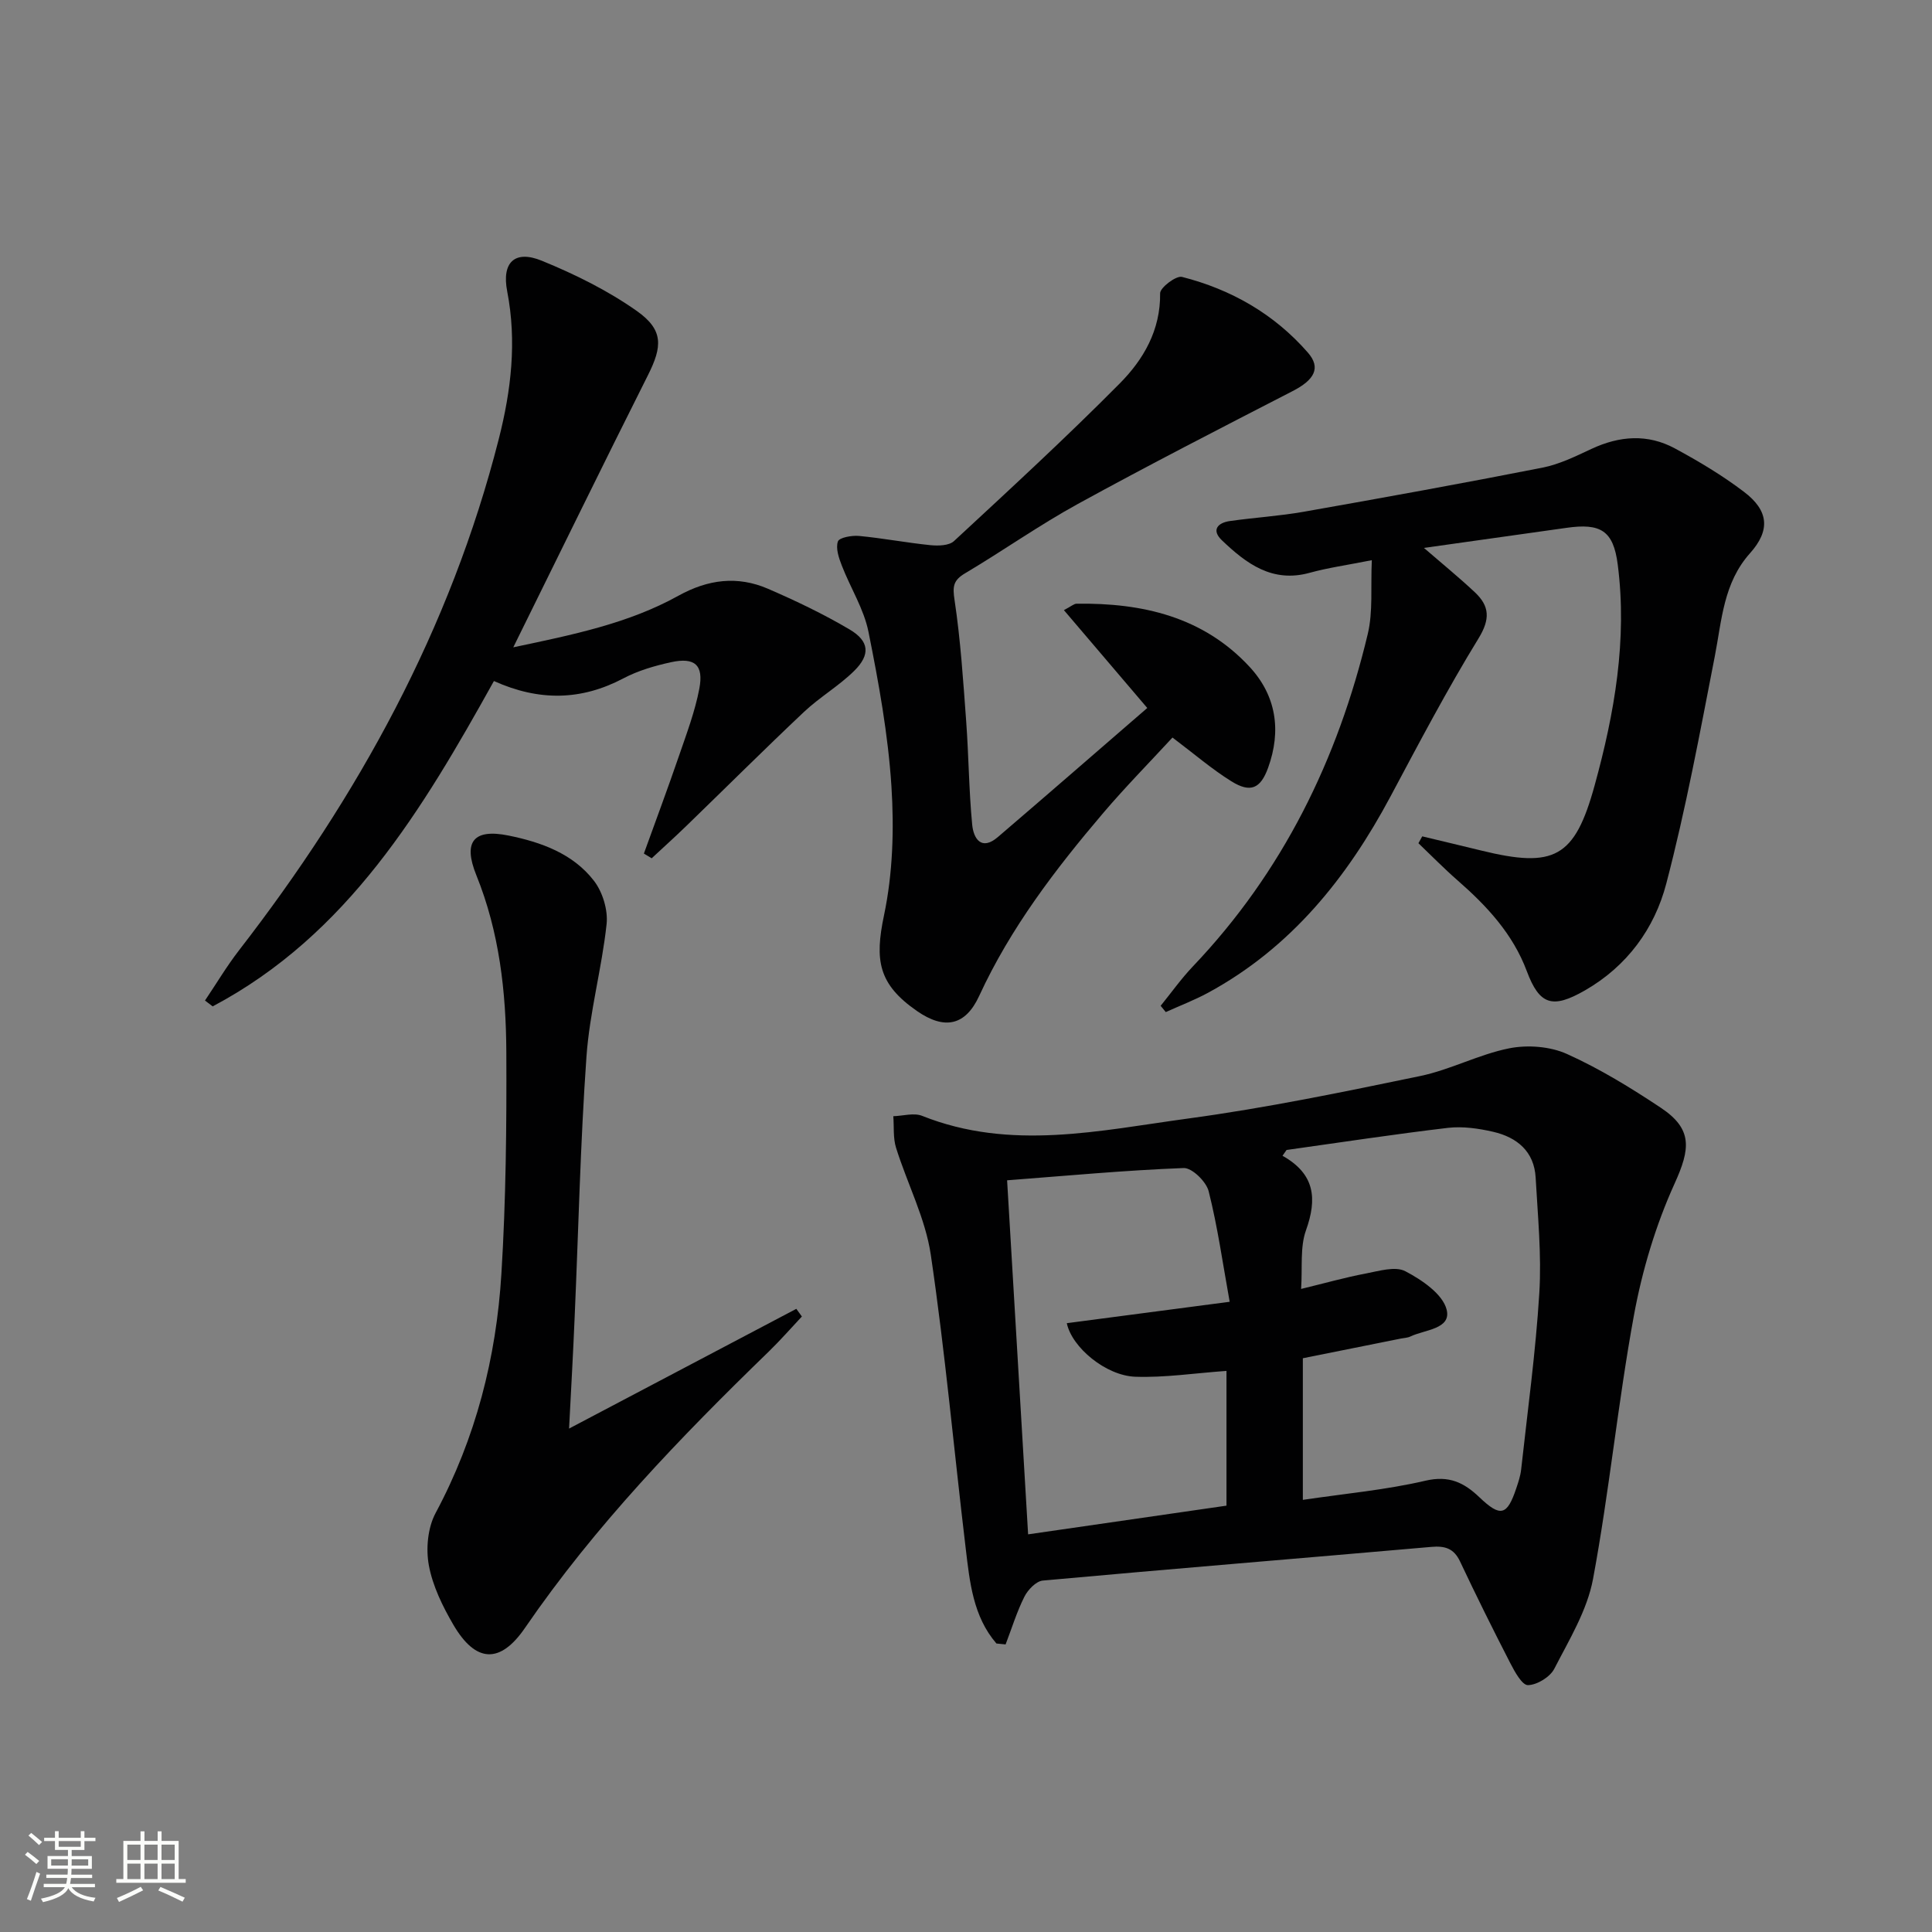
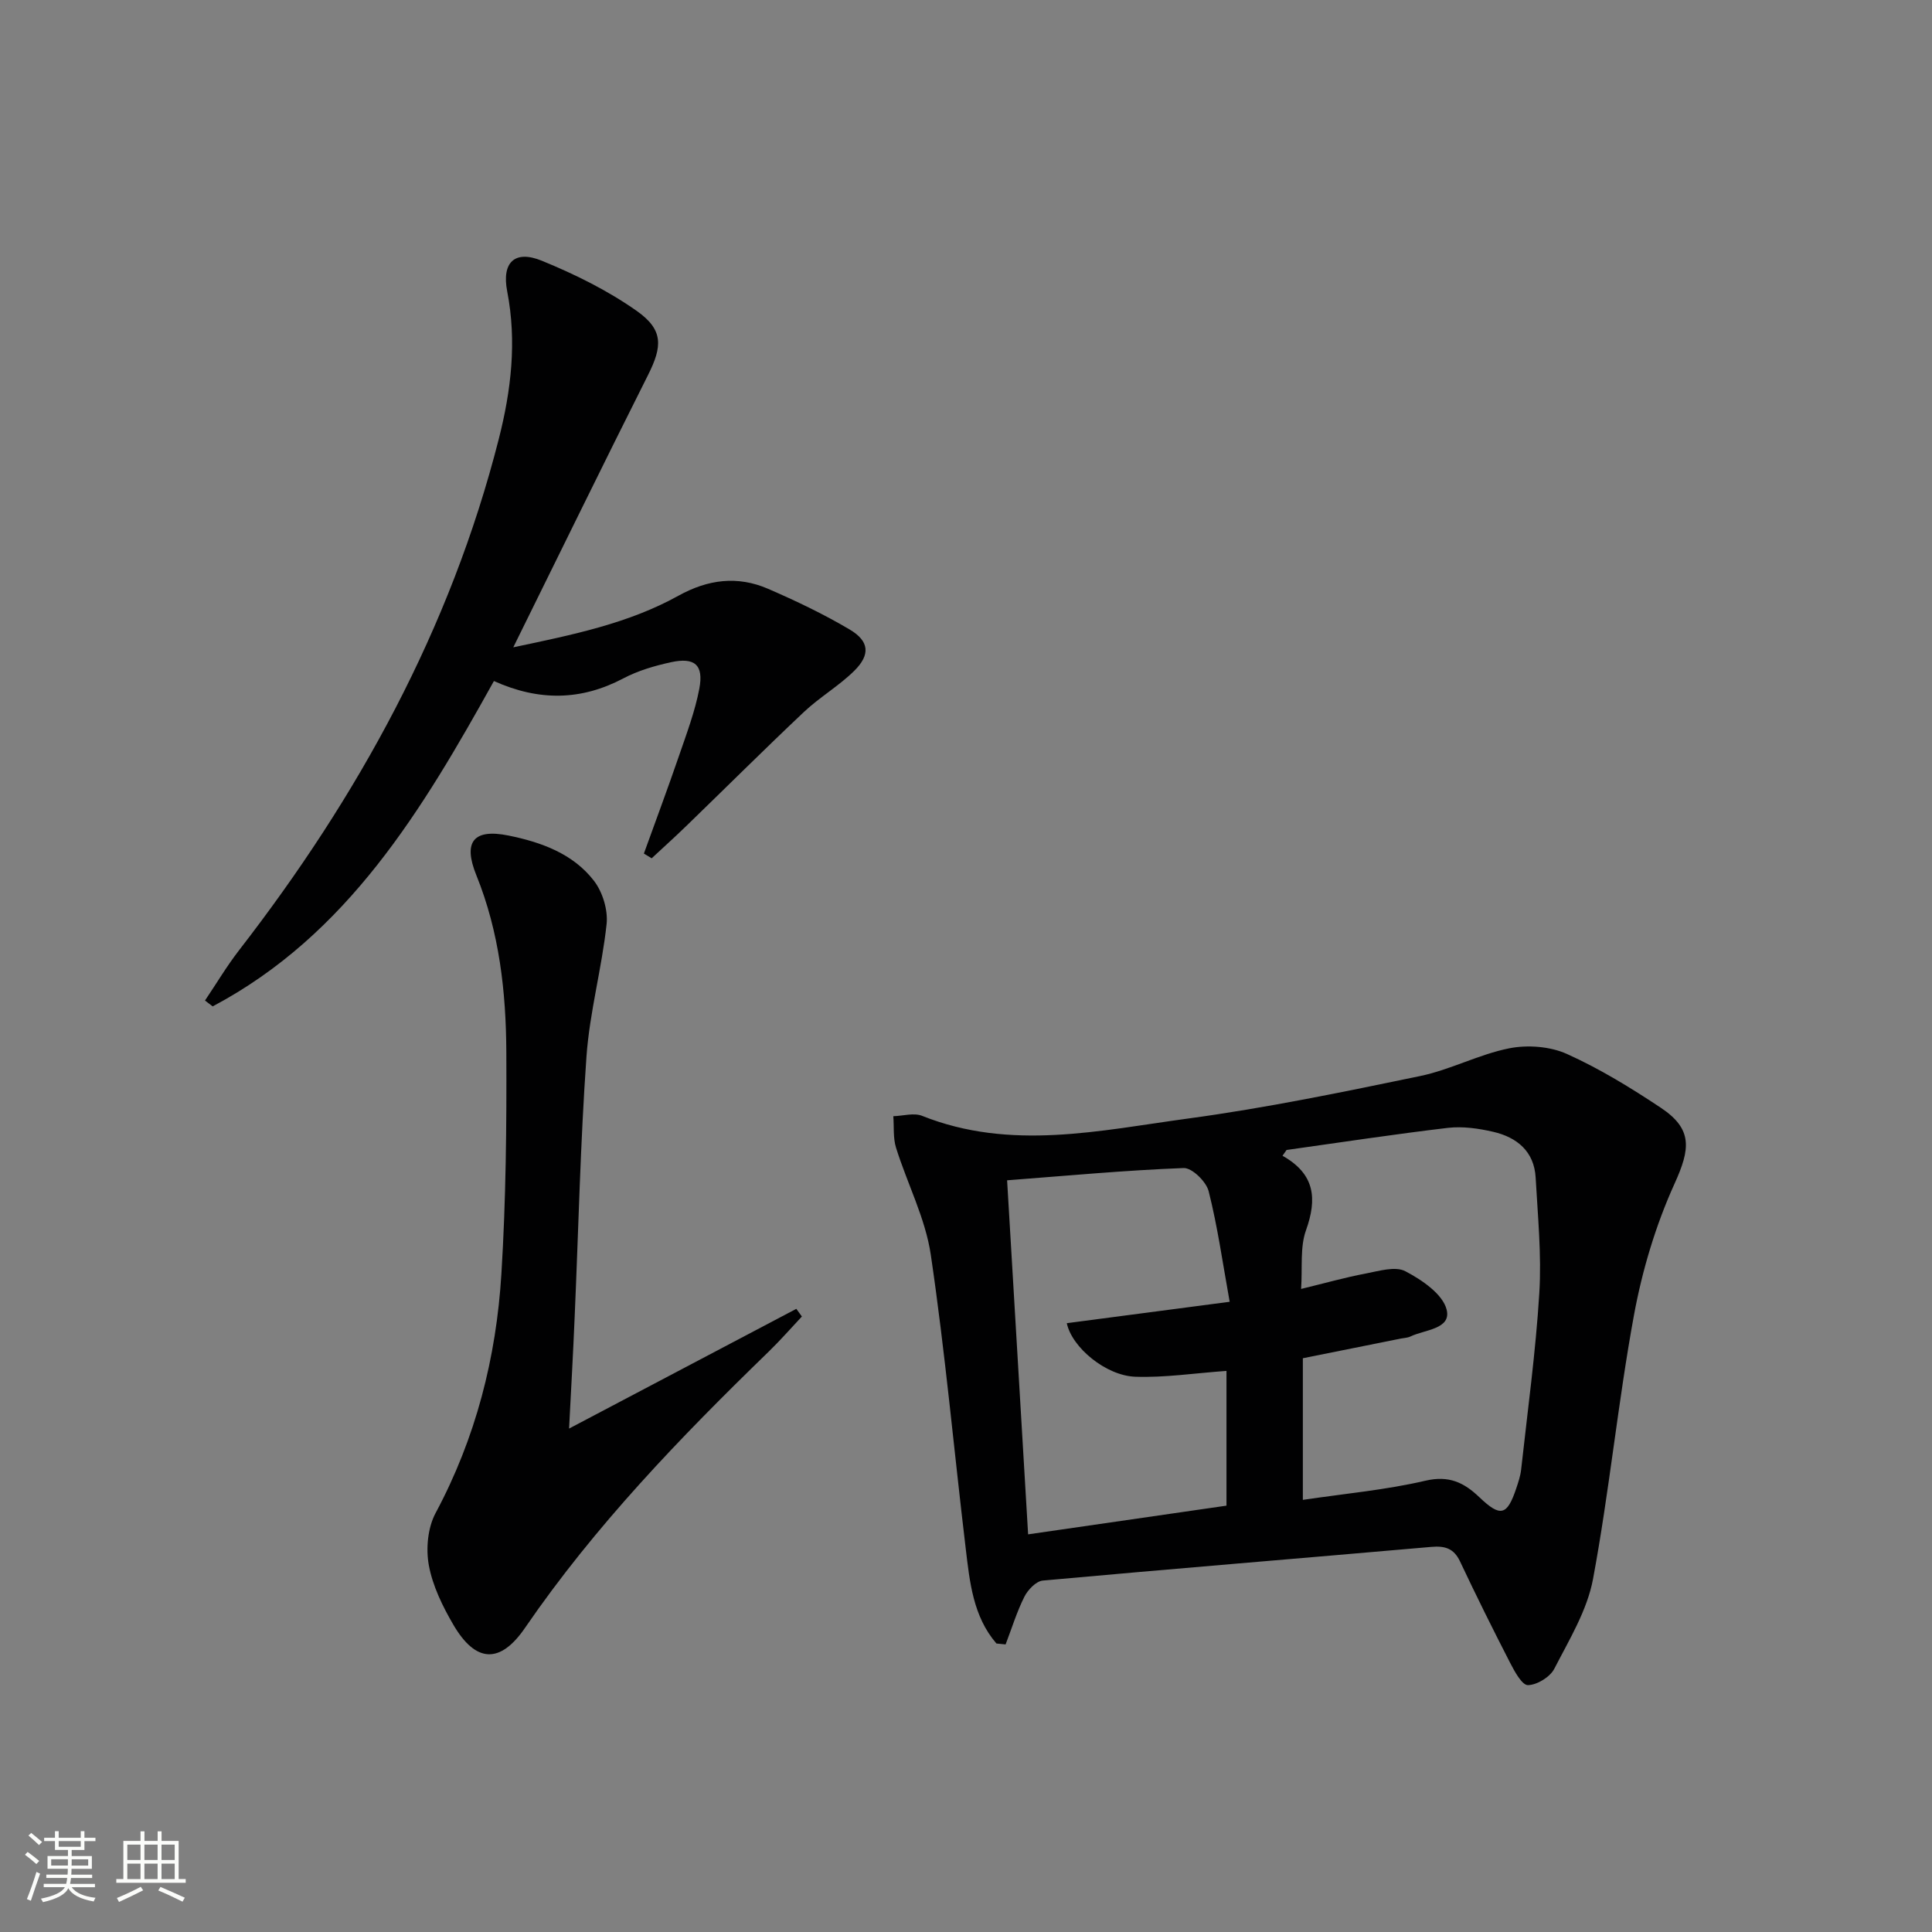
<svg xmlns="http://www.w3.org/2000/svg" enable-background="new 0 0 400 400" viewBox="0 0 400 400">
  <rect x="0" y="0" width="400" height="400" fill="#808080" stroke="none" />
  <path d="m5.17 384 .55-.58c.85.61 1.65 1.24 2.4 1.87l-.59.64c-.83-.73-1.62-1.38-2.36-1.93m1.22 9.53-.82-.34c.71-1.76 1.37-3.64 1.98-5.63.24.13.5.25.76.36-.6 1.67-1.24 3.54-1.92 5.61m-.5-13.5.57-.54c.56.44 1.31 1.06 2.26 1.87l-.64.64c-.68-.66-1.41-1.32-2.19-1.97m3.25.46h2.24v-1.36h.77v1.36h4.57v-1.36h.76v1.36h2.28v.69h-2.28v1.84h-2.64v1.26h4.18v2.64h-4.21c0 .45-.02.86-.05 1.21h4.32v.69h-4.38c-.04.34-.1.75-.19 1.22h5.15v.69h-4.82c.87 1.19 2.51 1.92 4.93 2.19-.17.31-.3.57-.37.76-2.77-.49-4.52-1.41-5.26-2.76-.56 1.26-2.3 2.23-5.24 2.9-.12-.24-.26-.48-.43-.72 2.73-.55 4.38-1.34 4.96-2.38h-4.38v-.69h4.65c.1-.38.17-.79.21-1.22h-4.32v-.69h4.4c.03-.34.05-.75.05-1.21h-4.2v-2.64h4.23v-1.26h-2.69v-1.84h-2.24zm1.46 4.46v1.29h3.45c.01-.4.02-.57.01-.53v-.32-.45h-3.46zm1.55-2.59h4.57v-1.19h-4.57zm6.11 2.59h-3.42v.77c-.01.19-.01.37-.02.53h3.44z" fill="#fbfcfa" />
  <path d="m32.63 379.16h.82v1.98h3.54v7.89h1.46v.78h-14.37v-.78h1.46v-7.89h3.55v-1.98h.82v1.98h2.73v-1.98zm-3.49 11.48.5.73c-1.61.82-3.28 1.63-5 2.41-.13-.27-.28-.55-.44-.82 1.75-.72 3.4-1.49 4.94-2.32m-2.78-5.55h2.73v-3.18h-2.73zm0 3.95h2.73v-3.2h-2.73zm3.54-3.95h2.73v-3.18h-2.73zm0 3.95h2.73v-3.2h-2.73zm7.89 4.68c-1.84-.92-3.51-1.7-5.02-2.32l.45-.73c1.89.8 3.57 1.55 5.04 2.23zm-1.62-11.81h-2.73v3.18h2.73zm-2.73 7.13h2.73v-3.2h-2.73z" fill="#fbfcfa" />
  <g fill="#010102">
    <path d="m206.3 340.27c-4.84-5.61-5.53-12.73-6.36-19.69-2.43-20.27-4.25-40.61-7.23-60.8-1.12-7.56-4.87-14.72-7.19-22.14-.64-2.04-.4-4.35-.57-6.54 2.01-.06 4.27-.76 5.98-.07 18.33 7.31 36.82 3.02 55.12.54 16.08-2.18 32.03-5.48 47.94-8.78 6.29-1.3 12.2-4.5 18.49-5.75 3.79-.75 8.44-.4 11.93 1.17 6.78 3.05 13.22 7 19.43 11.13 6.66 4.43 6.13 8.52 2.86 15.72-3.91 8.62-6.71 17.98-8.42 27.31-3.32 18.09-5.09 36.46-8.46 54.54-1.21 6.49-4.93 12.58-8.02 18.59-.88 1.71-3.56 3.35-5.45 3.39-1.21.03-2.76-2.8-3.68-4.59-3.57-6.94-7.04-13.93-10.37-20.99-1.29-2.75-3.14-3.29-5.98-3.04-26.8 2.35-53.62 4.53-80.42 6.97-1.39.13-3.09 1.91-3.81 3.34-1.58 3.15-2.62 6.57-3.89 9.88-.62-.06-1.26-.13-1.9-.19zm60.07-102.18c-.28.4-.56.8-.84 1.2 6.76 3.79 7.18 8.93 4.86 15.43-1.26 3.51-.71 7.67-1.01 12.14 5.06-1.23 9.19-2.4 13.38-3.19 2.73-.52 6.12-1.57 8.21-.47 3.42 1.79 7.73 4.72 8.54 7.94 1.02 4.05-4.54 4.14-7.51 5.57-.58.28-1.29.29-1.94.42-6.79 1.36-13.58 2.73-20.32 4.08v29.32c8.77-1.3 17.22-2.06 25.4-3.97 4.86-1.13 7.97.39 11.14 3.42 4.38 4.18 5.75 3.83 7.65-1.85.42-1.25.85-2.53 1-3.83 1.34-12.2 3.02-24.37 3.77-36.61.48-7.91-.32-15.92-.76-23.87-.3-5.44-3.87-8.35-8.78-9.49-3.03-.7-6.31-1.17-9.37-.82-11.16 1.32-22.28 3.02-33.42 4.58zm-57.86 6.28c1.47 24.74 2.9 48.86 4.35 73.3 13.89-2.01 27.39-3.96 41.07-5.94 0-5.07 0-9.55 0-14.03 0-4.44 0-8.88 0-13.87-6.71.48-12.8 1.42-18.85 1.21-6.1-.2-13.16-6.06-14.21-11.09 10.94-1.44 21.85-2.87 33.72-4.43-1.45-8.04-2.5-15.56-4.35-22.89-.5-1.99-3.45-4.87-5.18-4.8-12.06.46-24.11 1.59-36.55 2.54z" />
-     <path d="m294.81 113.44c3.91 3.38 7.34 6.17 10.56 9.2 3.04 2.86 3.19 5.54.74 9.54-6.51 10.61-12.32 21.66-18.19 32.66-9.02 16.91-20.63 31.37-37.78 40.69-2.82 1.53-5.85 2.68-8.78 4.01-.35-.43-.7-.87-1.06-1.3 2.2-2.71 4.24-5.59 6.64-8.12 18.61-19.53 30.04-42.87 36.24-68.86 1.11-4.64.58-9.67.84-15.28-5.19 1.03-9.09 1.57-12.86 2.61-7.76 2.15-13.14-1.92-18.18-6.73-2.24-2.14-.85-3.64 1.69-3.99 5.08-.72 10.23-1.03 15.28-1.92 16.48-2.91 32.95-5.89 49.36-9.12 3.53-.69 6.91-2.36 10.21-3.9 5.78-2.7 11.6-3.14 17.23-.1 4.95 2.67 9.83 5.59 14.3 8.98 5.16 3.9 5.52 7.97 1.28 12.72-5.51 6.15-5.84 13.82-7.29 21.3-3.07 15.77-5.99 31.61-10.06 47.13-2.43 9.28-8.1 17.08-16.85 22.1-6.7 3.84-9.39 3.04-12.02-3.99-2.89-7.73-8.28-13.51-14.36-18.82-2.79-2.44-5.39-5.1-8.08-7.67.26-.47.53-.95.79-1.42 4.06.98 8.13 1.93 12.19 2.93 15.15 3.71 19.38 1.54 23.51-13.51 4.11-14.93 6.78-30.14 4.77-45.73-.9-6.99-3.53-8.59-10.65-7.56-9.54 1.34-19.07 2.67-29.47 4.15z" />
-     <path d="m237.53 146.58c-5.72-6.71-11.35-13.32-17.26-20.26 1.51-.78 2.06-1.32 2.63-1.33 13.59-.19 26.19 2.69 35.8 13.06 5.53 5.96 6.64 13.22 3.84 20.93-1.56 4.3-3.64 5.25-7.61 2.77-4.05-2.52-7.7-5.68-12.18-9.05-4.73 5.13-9.73 10.21-14.34 15.62-9.93 11.67-19.2 23.81-25.68 37.87-2.85 6.2-7.2 7.06-12.85 3.15-8.06-5.57-8.81-10.54-6.85-19.86 1.82-8.65 2.1-17.85 1.53-26.71-.69-10.71-2.63-21.4-4.75-31.95-.95-4.75-3.74-9.11-5.52-13.72-.62-1.59-1.3-3.58-.81-5 .28-.81 2.89-1.28 4.38-1.14 4.94.47 9.84 1.41 14.77 1.91 1.62.16 3.86.11 4.89-.85 11.58-10.73 23.2-21.42 34.31-32.63 4.91-4.95 8.46-11.03 8.36-18.66-.02-1.18 3.31-3.71 4.53-3.4 10.19 2.59 19.1 7.69 26.06 15.67 2.77 3.17 1.35 5.66-3.17 7.98-14.88 7.66-29.79 15.31-44.46 23.36-8 4.39-15.49 9.69-23.35 14.36-2.45 1.46-2.6 2.72-2.17 5.53 1.25 8.31 1.79 16.74 2.41 25.13.52 7.12.56 14.28 1.24 21.37.27 2.83 1.86 5.53 5.32 2.57 10.2-8.73 20.33-17.55 30.93-26.72z" />
    <path d="m133.31 176.72c2.45-6.78 4.97-13.54 7.31-20.35 1.56-4.55 3.28-9.1 4.17-13.8.93-4.91-.96-6.53-5.85-5.47-3.38.74-6.83 1.74-9.86 3.34-8.74 4.61-17.45 4.77-26.82.56-14.77 26.56-30.26 52.55-58.23 67.36-.53-.4-1.06-.81-1.59-1.21 2.34-3.47 4.49-7.09 7.04-10.39 24.69-31.87 43.79-66.56 53.79-105.88 2.56-10.07 3.75-20.17 1.74-30.56-1.17-6.02 1.58-8.62 7.16-6.34 6.83 2.79 13.62 6.14 19.63 10.37 5.61 3.95 5.36 7.36 2.33 13.37-9.24 18.38-18.26 36.87-27.86 56.3 12.4-2.61 23.85-4.95 34.17-10.67 6.15-3.41 12.25-4.18 18.57-1.45 5.77 2.5 11.49 5.23 16.9 8.43 4.08 2.41 4.33 5.22.95 8.56-3.17 3.13-7.15 5.44-10.41 8.51-8.23 7.76-16.24 15.75-24.37 23.62-2.34 2.27-4.77 4.45-7.16 6.68-.53-.33-1.07-.65-1.61-.98z" />
    <path d="m117.82 295.77c16.39-8.64 31.72-16.72 47.05-24.79.38.53.76 1.06 1.15 1.59-2.28 2.43-4.48 4.95-6.87 7.27-18.3 17.75-35.96 36.06-50.45 57.19-5.14 7.5-10.2 7.28-14.83-.63-2.23-3.82-4.29-8.03-5.08-12.31-.64-3.45-.23-7.8 1.4-10.84 8.32-15.54 12.56-32.17 13.62-49.54.94-15.26 1.09-30.6 1.02-45.89-.06-12.48-1.44-24.83-6.21-36.62-2.82-6.96-.55-9.67 6.66-8.21 6.75 1.37 13.33 3.73 17.67 9.34 1.81 2.33 2.95 6.07 2.64 8.99-.99 9.2-3.52 18.26-4.17 27.46-1.27 17.9-1.65 35.87-2.44 53.81-.31 7.44-.73 14.89-1.16 23.18z" />
  </g>
</svg>